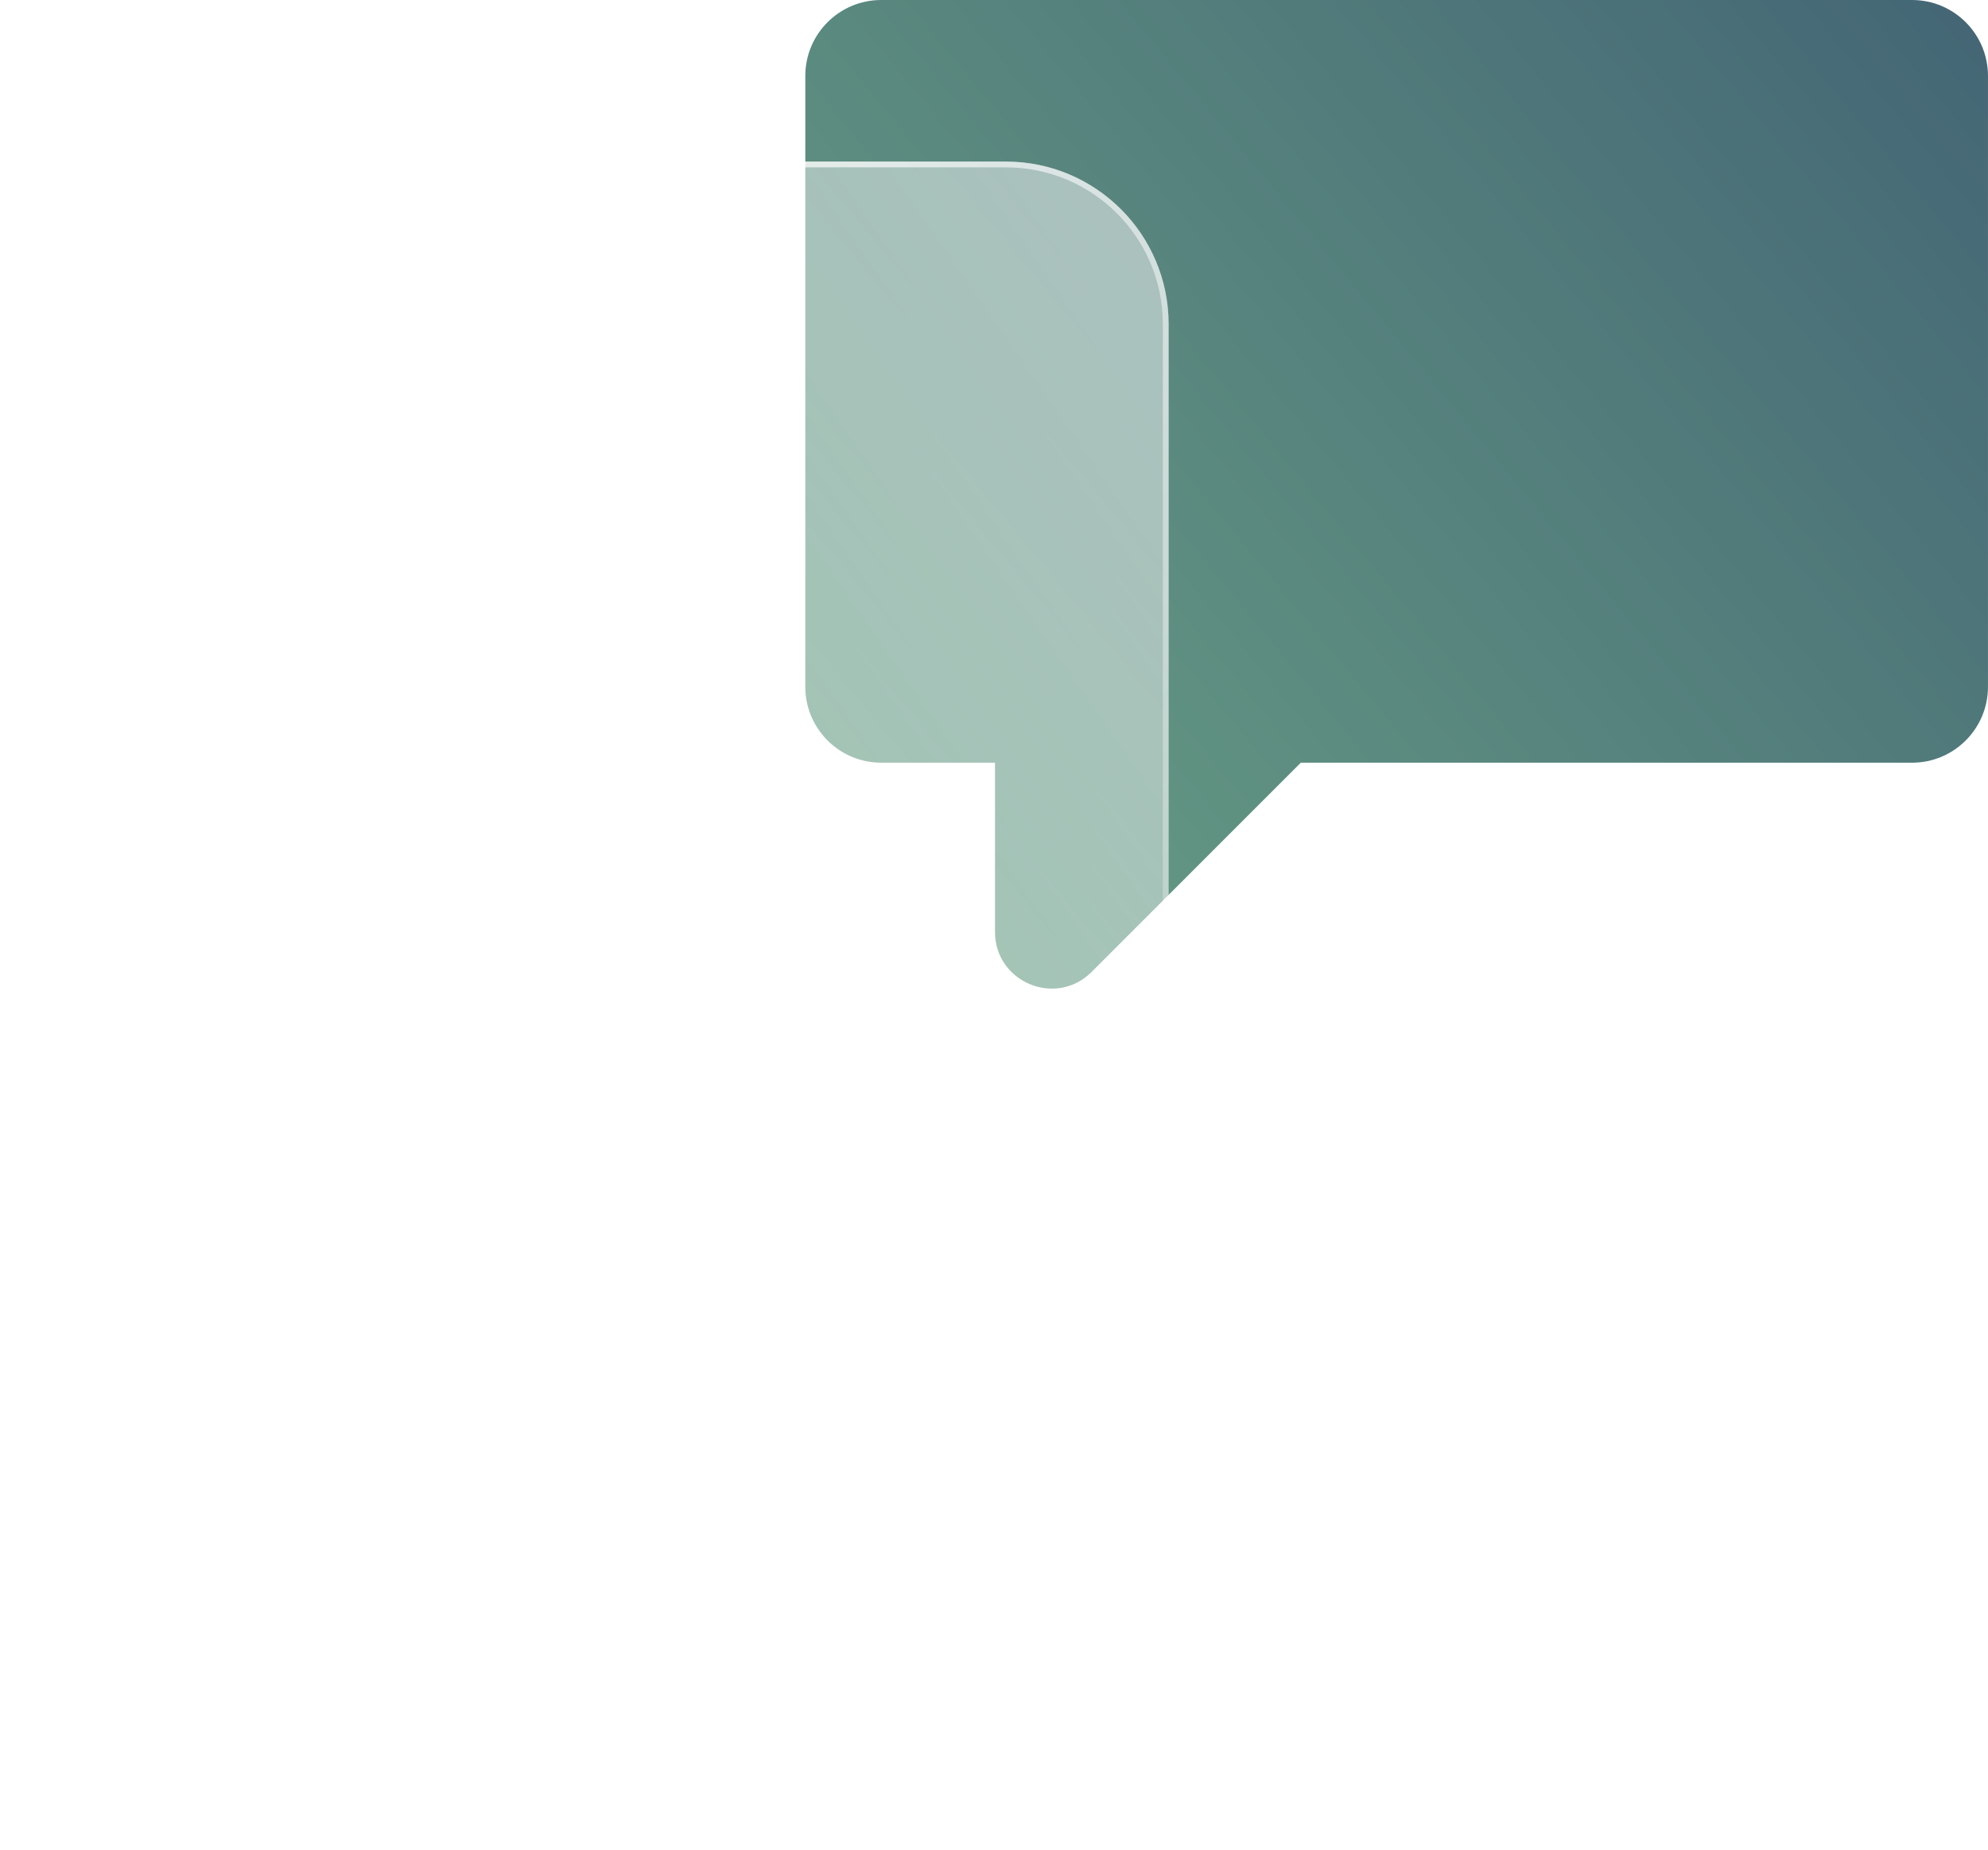
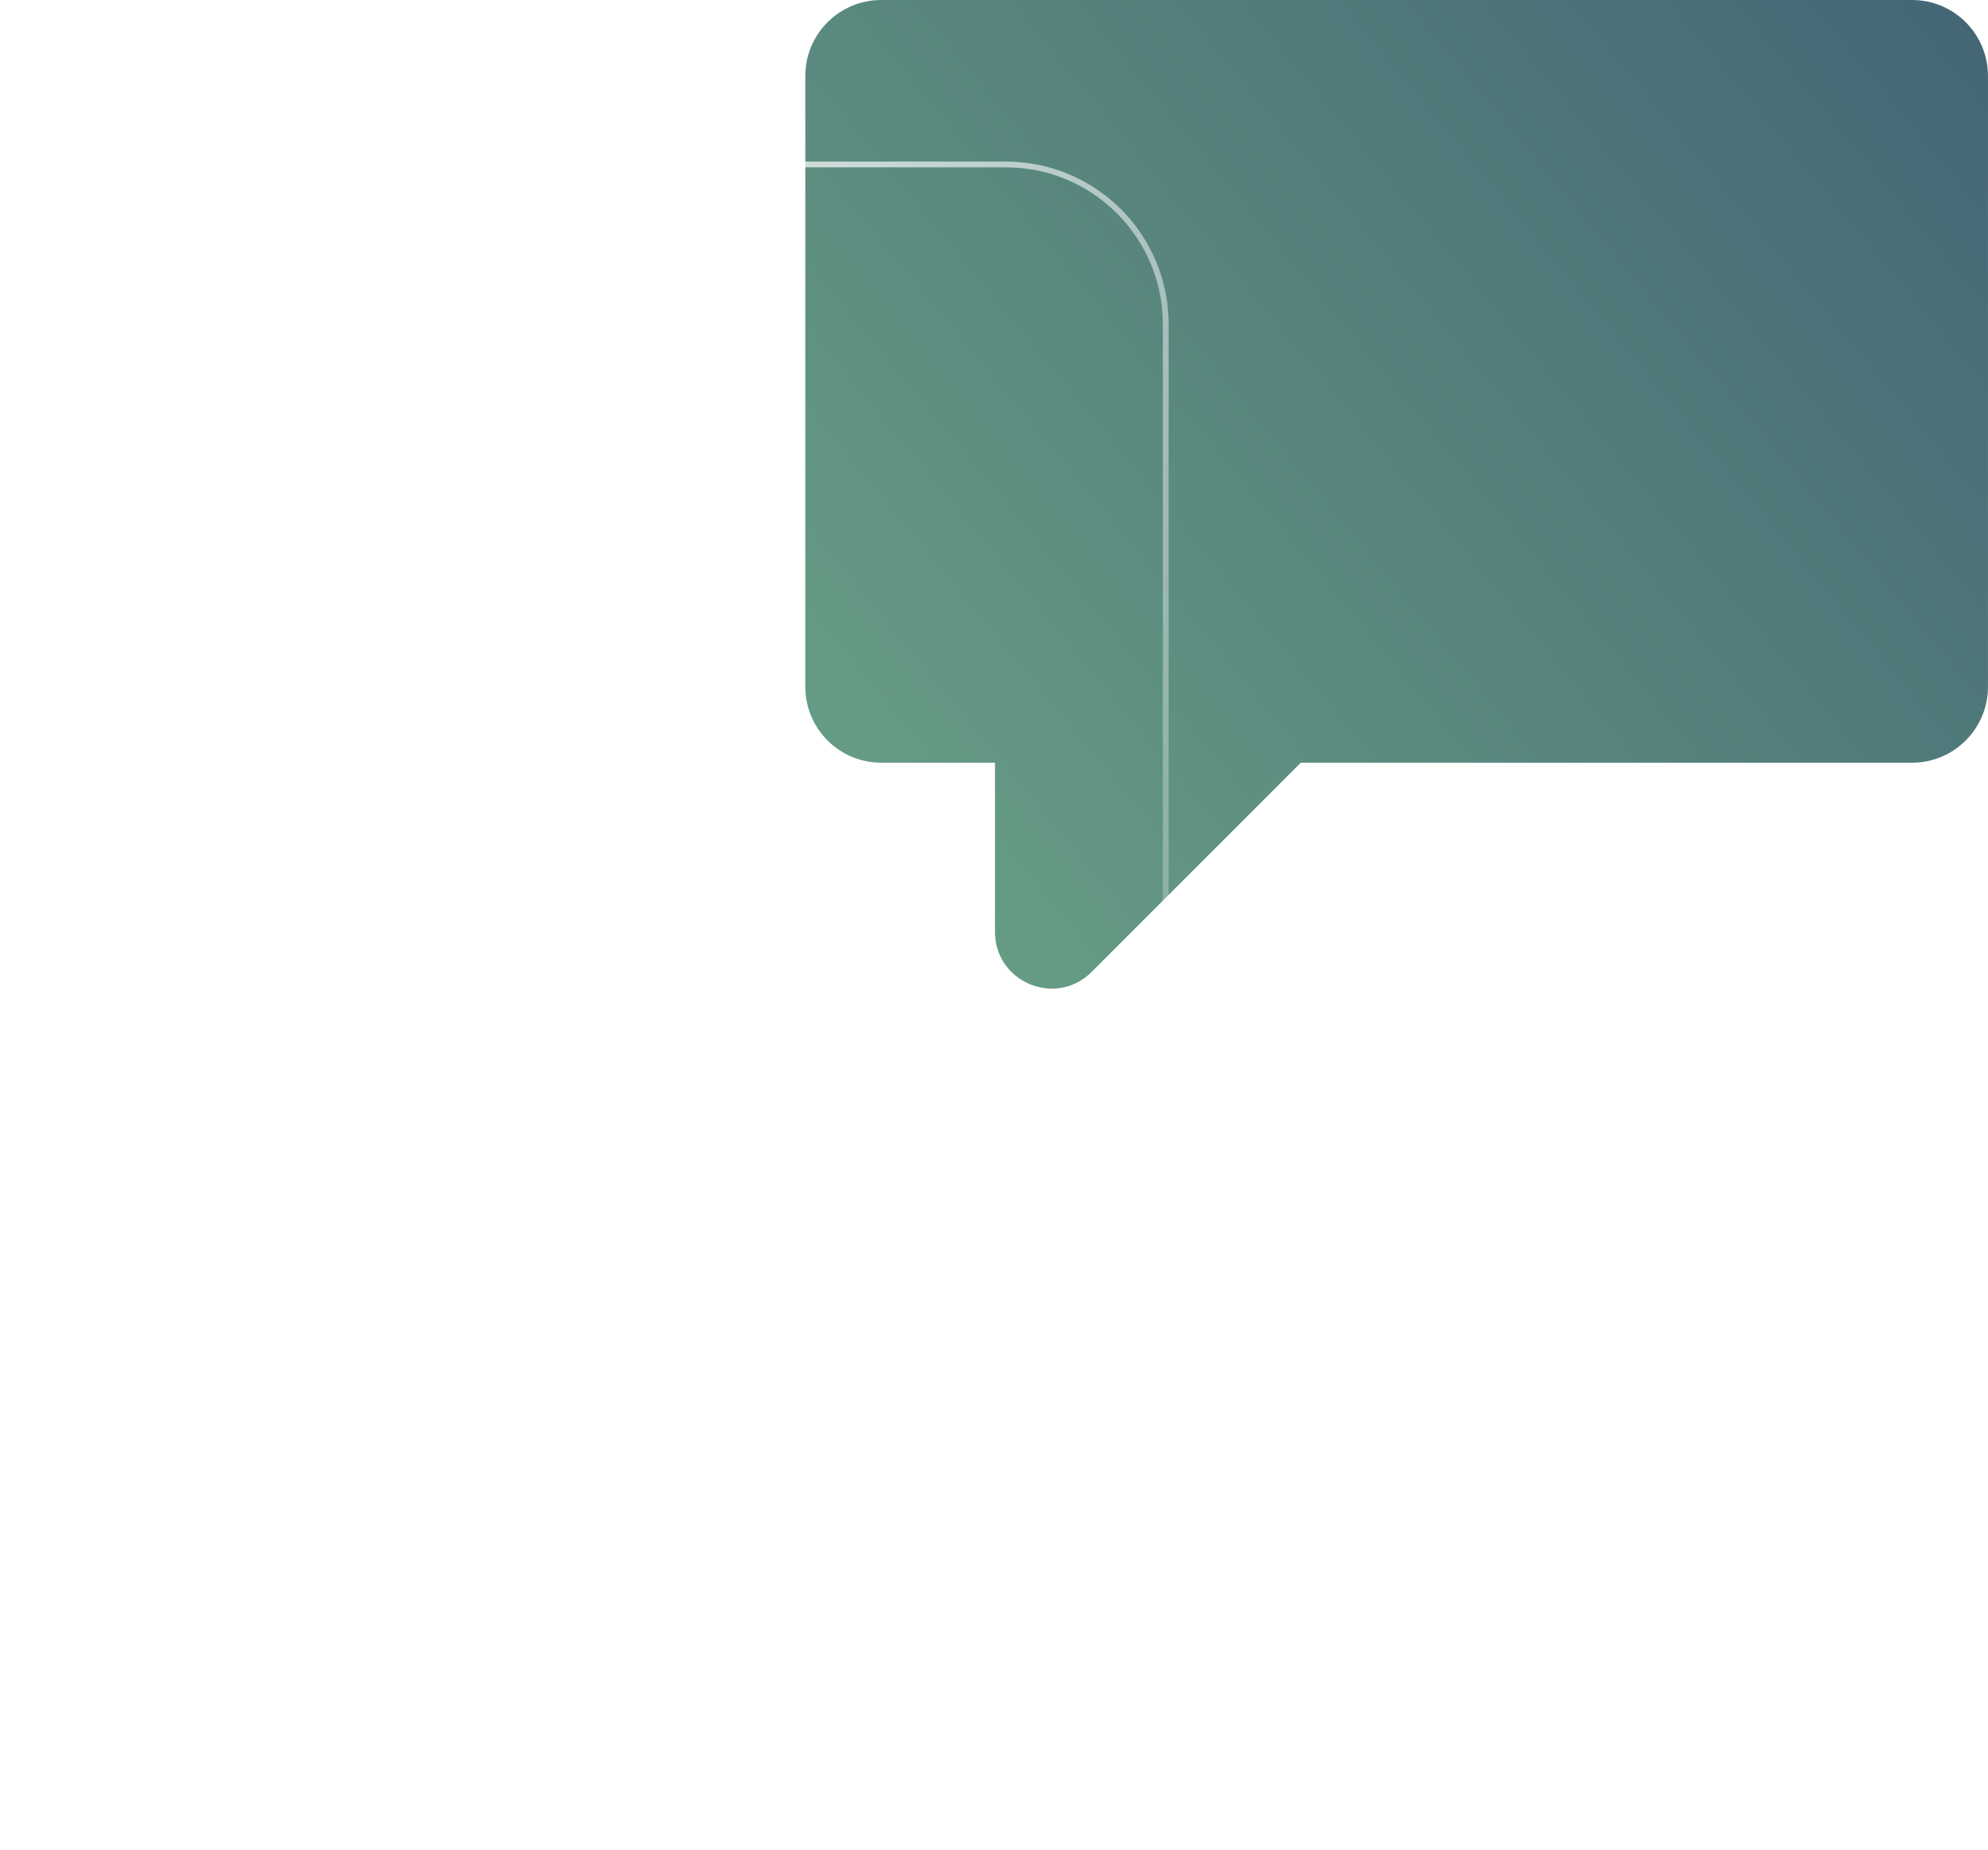
<svg xmlns="http://www.w3.org/2000/svg" width="344" height="320" viewBox="0 0 344 320" fill="none">
  <path d="M330.86 0H152.483C145.214 0 139.348 5.897 139.348 13.136V118.814C139.348 126.084 145.245 131.95 152.483 131.95H172.171V161.216C172.171 169.953 182.717 174.321 188.895 168.143L225.089 131.95H330.86C338.13 131.95 343.996 126.053 343.996 118.814V13.136C343.996 5.866 338.099 0 330.86 0Z" fill="url(#paint0_linear_2046_2290)" />
  <g filter="url(#filter0_b_2046_2290)">
-     <path d="M174.071 27.955H28.143C12.605 27.955 0 40.56 0 56.067V291.636C0 307.174 12.605 319.748 28.143 319.748H174.071C189.609 319.748 202.215 307.174 202.215 291.636V56.067C202.215 40.56 189.609 27.955 174.071 27.955ZM162.714 299.53C161.559 300.684 159.937 301.402 158.19 301.402H44.025C40.499 301.402 37.629 298.563 37.629 295.037C37.629 293.29 38.346 291.667 39.501 290.513C40.655 289.358 42.246 288.641 44.025 288.641H158.19C161.716 288.641 164.586 291.511 164.586 295.037C164.586 296.784 163.868 298.407 162.714 299.53Z" fill="url(#paint1_linear_2046_2290)" />
    <path d="M28.143 28.455H174.071C189.334 28.455 201.715 40.837 201.715 56.067V291.636C201.715 306.897 189.334 319.248 174.071 319.248H28.143C12.881 319.248 0.5 306.897 0.5 291.636V56.067C0.5 40.837 12.881 28.455 28.143 28.455ZM158.19 301.902C160.073 301.902 161.82 301.13 163.065 299.886C164.314 298.669 165.086 296.919 165.086 295.037C165.086 291.235 161.992 288.141 158.19 288.141H44.025C42.108 288.141 40.391 288.915 39.147 290.159C37.902 291.404 37.129 293.153 37.129 295.037C37.129 298.842 40.226 301.902 44.025 301.902H158.19Z" stroke="url(#paint2_linear_2046_2290)" />
  </g>
-   <path d="M168.584 295.039C168.584 296.786 167.867 298.409 166.712 299.532C165.558 300.686 163.936 301.404 162.188 301.404H48.023C44.497 301.404 41.627 298.565 41.627 295.039C41.627 293.292 42.344 291.669 43.499 290.515C44.653 289.36 46.245 288.643 48.023 288.643H162.188C165.714 288.643 168.584 291.513 168.584 295.039Z" fill="white" />
  <defs>
    <filter id="filter0_b_2046_2290" x="-18" y="9.955" width="238.215" height="327.793" filterUnits="userSpaceOnUse" color-interpolation-filters="sRGB">
      <feFlood flood-opacity="0" result="BackgroundImageFix" />
      <feGaussianBlur in="BackgroundImageFix" stdDeviation="9" />
      <feComposite in2="SourceAlpha" operator="in" result="effect1_backgroundBlur_2046_2290" />
      <feBlend mode="normal" in="SourceGraphic" in2="effect1_backgroundBlur_2046_2290" result="shape" />
    </filter>
    <linearGradient id="paint0_linear_2046_2290" x1="133.887" y1="154.883" x2="333.388" y2="-9.641" gradientUnits="userSpaceOnUse">
      <stop stop-color="#69A186" />
      <stop offset="1" stop-color="#446675" />
    </linearGradient>
    <linearGradient id="paint1_linear_2046_2290" x1="11.416" y1="303.275" x2="253.782" y2="135.314" gradientUnits="userSpaceOnUse">
      <stop stop-color="white" stop-opacity="0.2" />
      <stop offset="1" stop-color="white" stop-opacity="0.49" />
    </linearGradient>
    <linearGradient id="paint2_linear_2046_2290" x1="14.274" y1="50.904" x2="248.145" y2="224.199" gradientUnits="userSpaceOnUse">
      <stop stop-color="white" />
      <stop offset="1" stop-color="white" stop-opacity="0" />
    </linearGradient>
  </defs>
</svg>